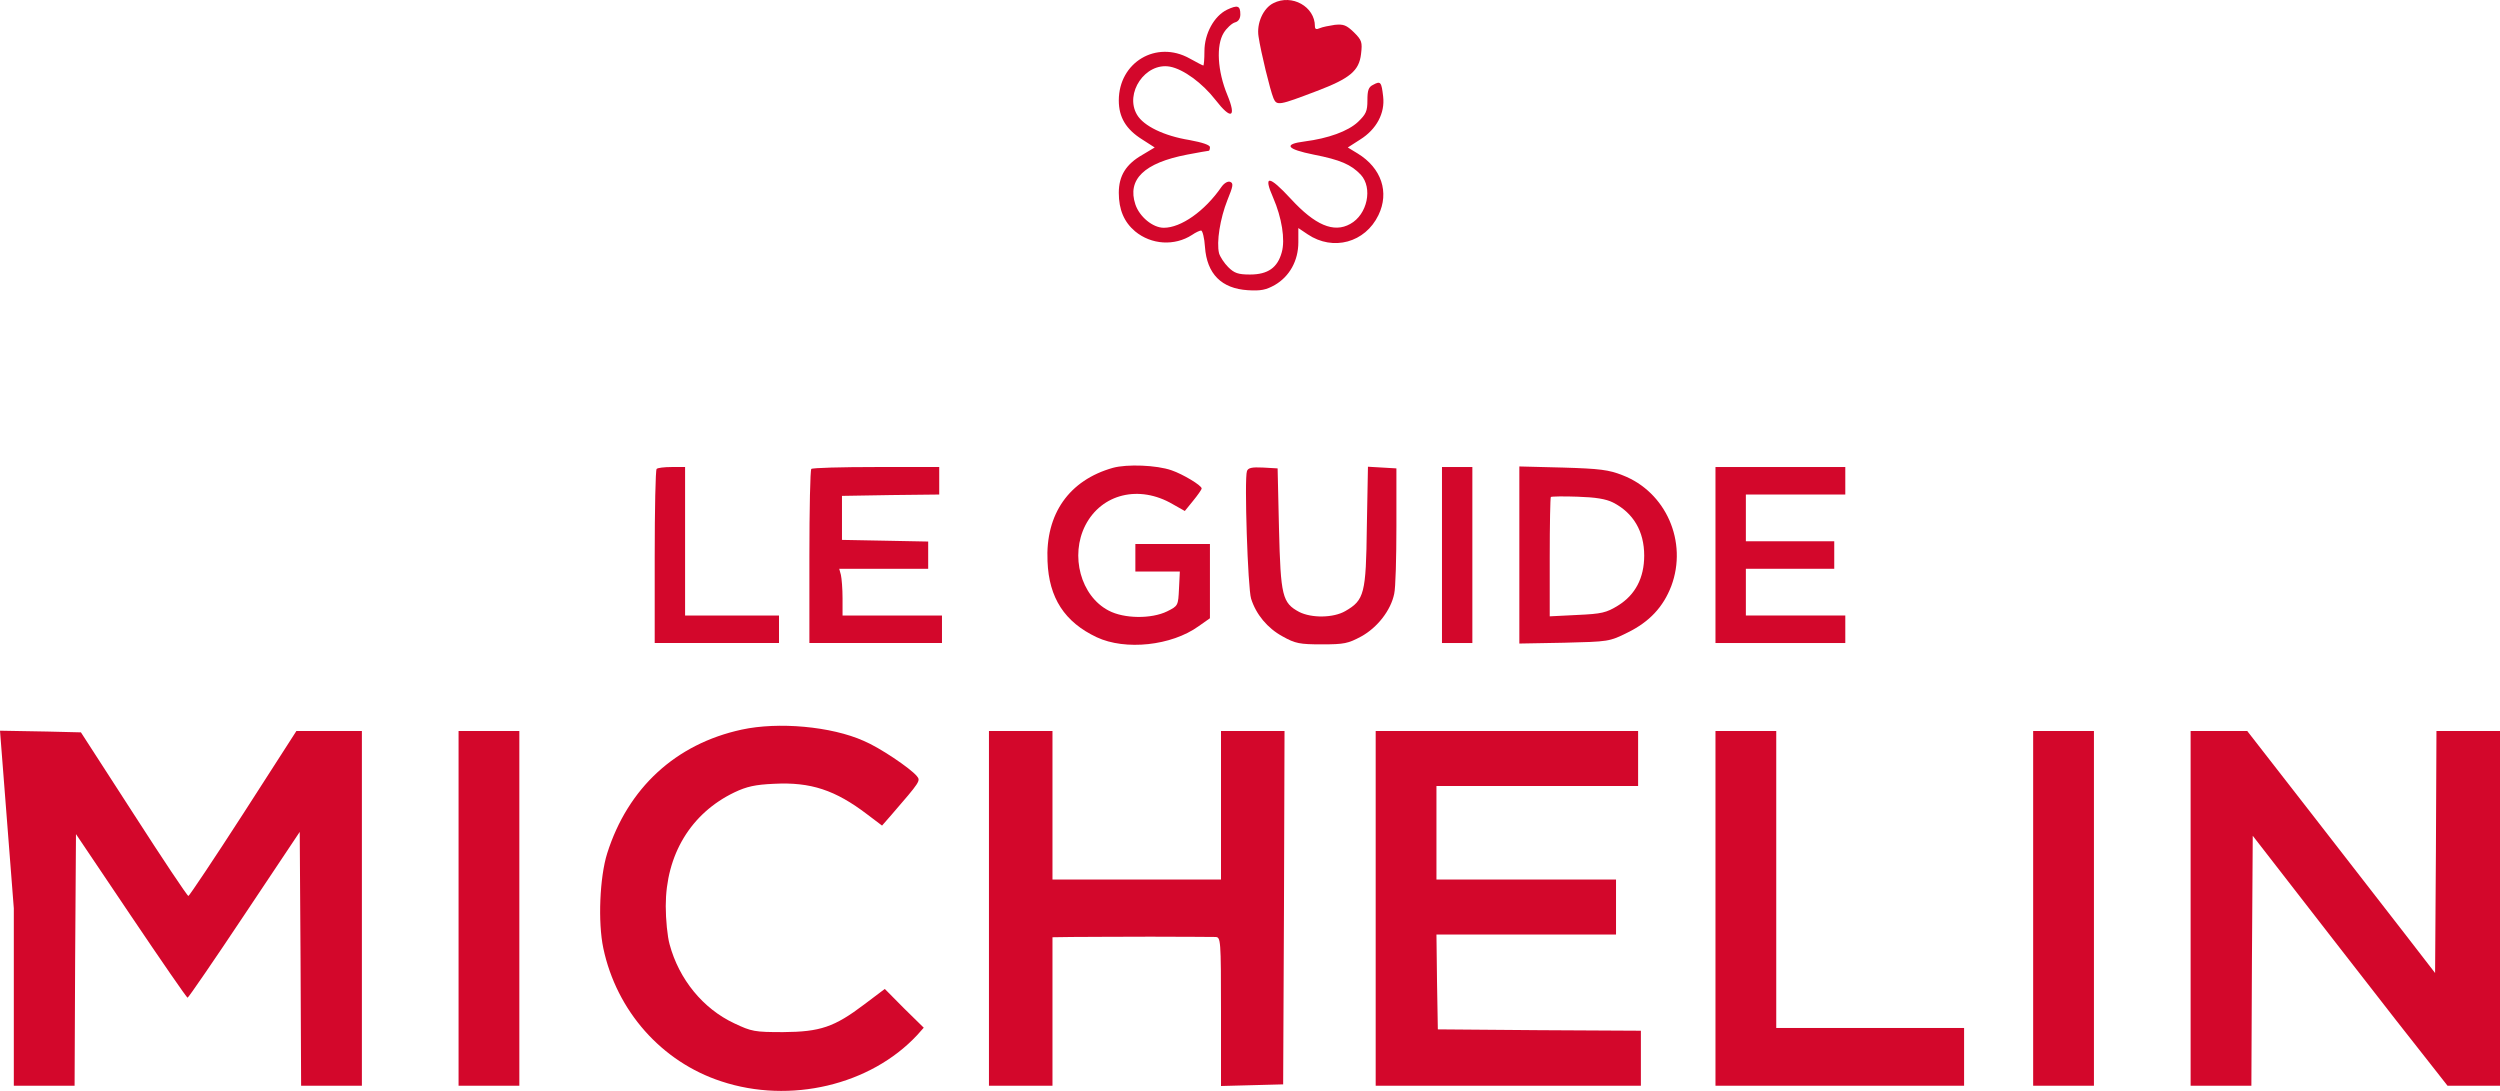
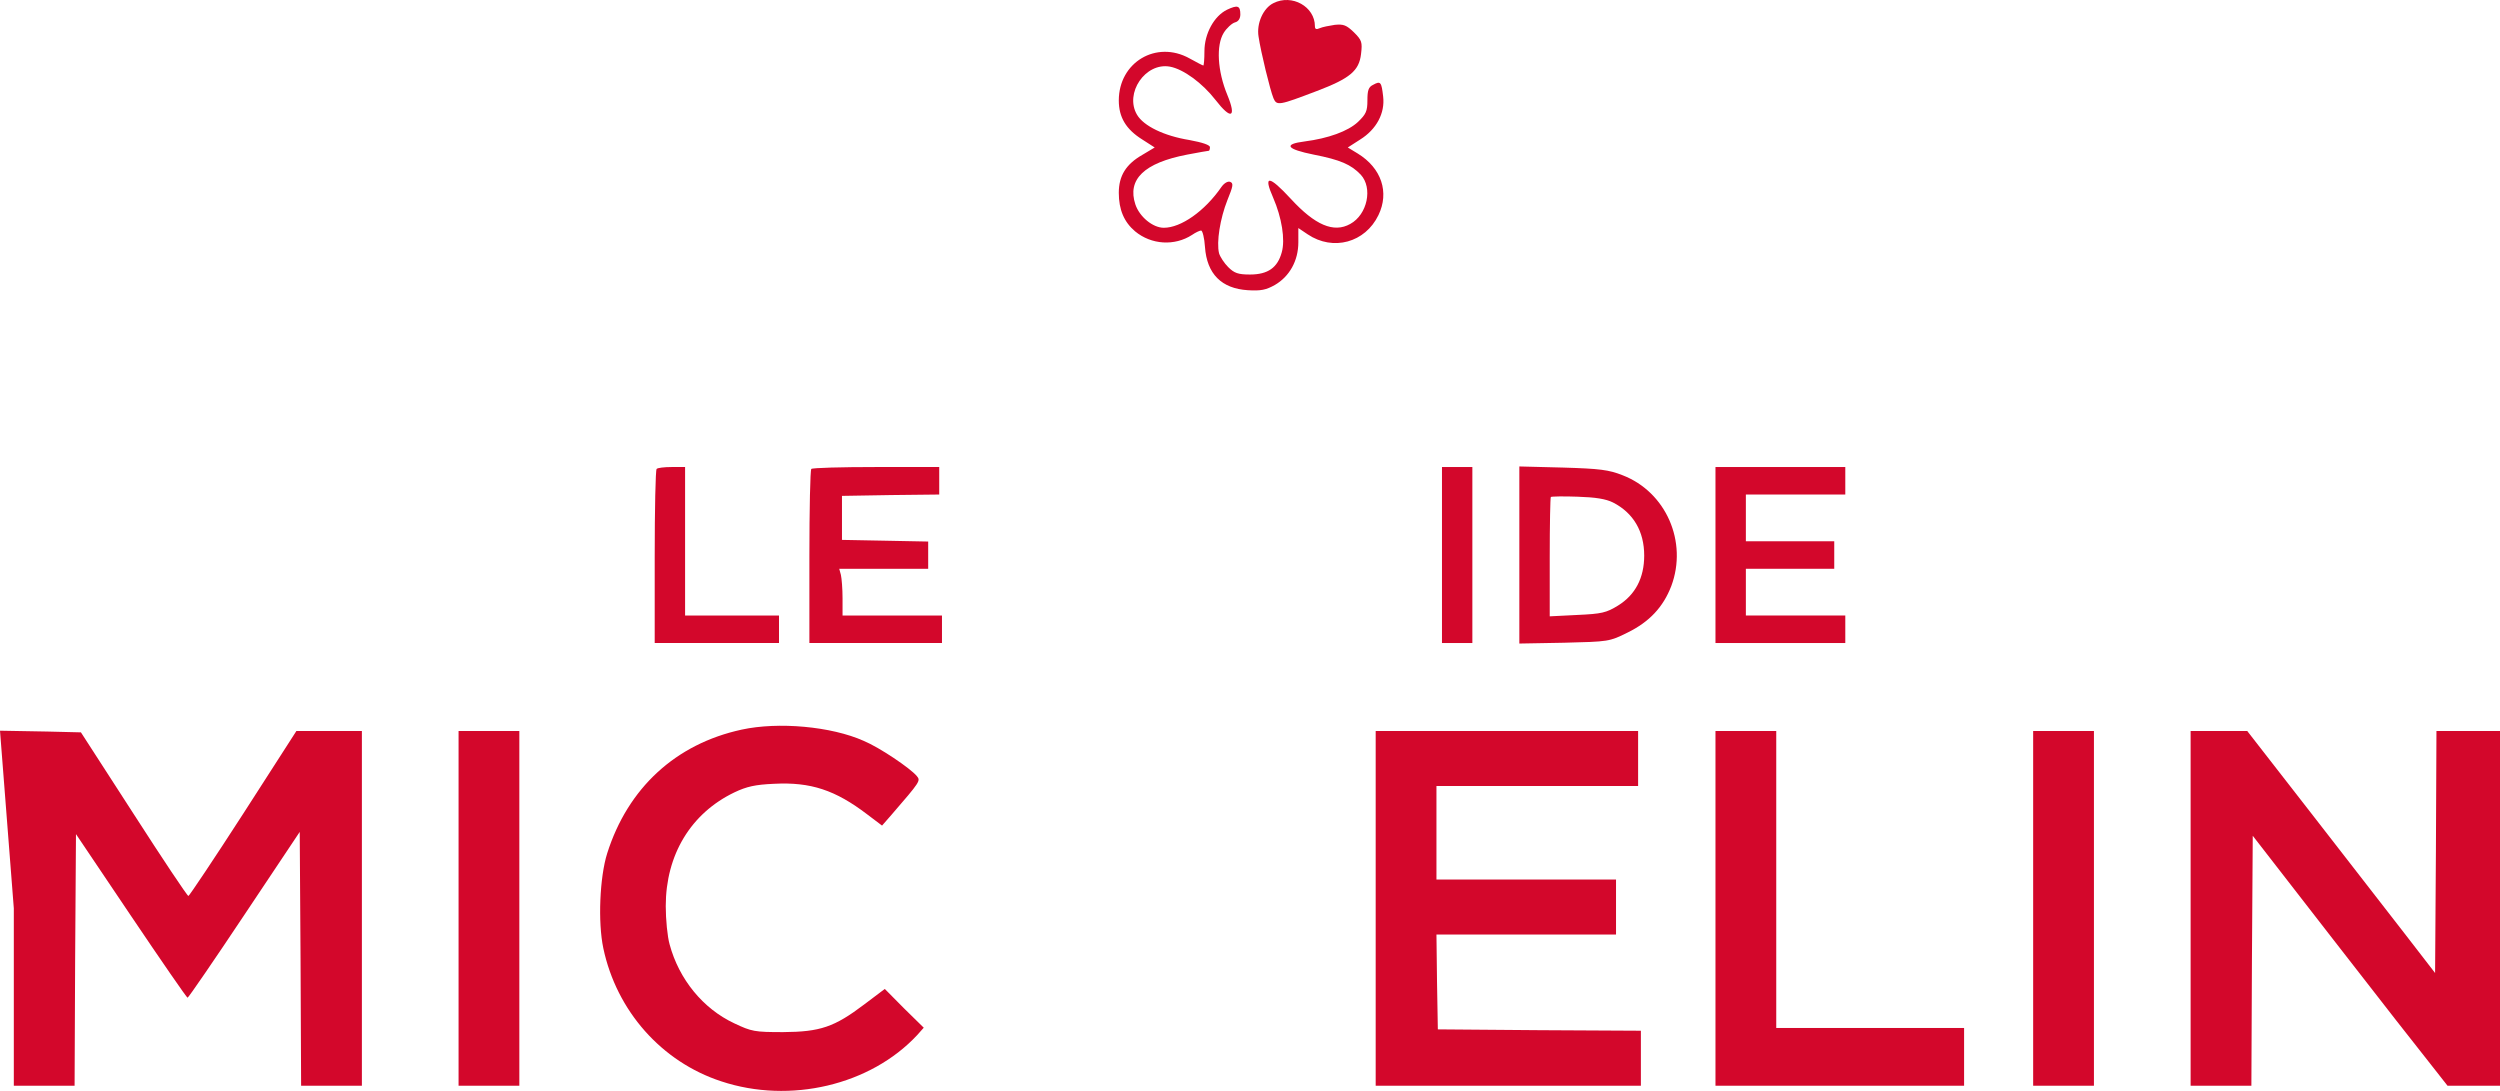
<svg xmlns="http://www.w3.org/2000/svg" width="110" height="48" viewBox="0 0 110 48" fill="none">
  <g clip-path="url(#clip0_10931_25542)">
    <path fill-rule="evenodd" clip-rule="evenodd" d="M56.033 0.137C55.583 0.355 55.28 1.032 55.377 1.613C55.474 2.278 55.887 3.972 56.033 4.323C56.179 4.662 56.276 4.638 57.929 4.009C59.4 3.452 59.801 3.113 59.886 2.375C59.947 1.855 59.923 1.77 59.57 1.419C59.242 1.105 59.12 1.056 58.731 1.093C58.488 1.129 58.184 1.189 58.075 1.238C57.917 1.31 57.856 1.286 57.856 1.153C57.856 0.294 56.847 -0.275 56.033 0.137Z" fill="#D3072B" />
    <path fill-rule="evenodd" clip-rule="evenodd" d="M53.991 0.427C53.42 0.705 52.995 1.48 52.995 2.254C52.995 2.605 52.97 2.883 52.946 2.883C52.922 2.883 52.642 2.738 52.338 2.569C50.88 1.758 49.227 2.738 49.227 4.42C49.227 5.158 49.543 5.69 50.26 6.138L50.807 6.489L50.26 6.816C49.543 7.227 49.227 7.735 49.227 8.485C49.227 9.223 49.458 9.768 49.944 10.179C50.661 10.772 51.682 10.833 52.448 10.337C52.606 10.228 52.788 10.143 52.849 10.143C52.909 10.143 52.995 10.47 53.019 10.869C53.104 12.055 53.748 12.696 54.903 12.769C55.474 12.805 55.705 12.757 56.094 12.539C56.738 12.164 57.127 11.474 57.127 10.663V10.034L57.54 10.312C58.659 11.062 60.069 10.675 60.652 9.465C61.138 8.461 60.786 7.396 59.74 6.755L59.303 6.489L59.85 6.138C60.567 5.69 60.944 4.977 60.859 4.251C60.786 3.609 60.749 3.549 60.421 3.73C60.214 3.827 60.166 3.972 60.166 4.42C60.166 4.892 60.105 5.025 59.752 5.364C59.315 5.775 58.44 6.09 57.407 6.223C56.447 6.344 56.605 6.562 57.808 6.804C58.975 7.033 59.449 7.239 59.874 7.687C60.409 8.268 60.166 9.441 59.412 9.853C58.683 10.264 57.856 9.901 56.799 8.752C55.827 7.699 55.571 7.687 56.021 8.703C56.398 9.574 56.556 10.542 56.398 11.099C56.215 11.776 55.79 12.079 55 12.079C54.477 12.079 54.307 12.018 54.04 11.752C53.87 11.583 53.687 11.305 53.639 11.147C53.517 10.651 53.687 9.611 54.003 8.812C54.259 8.183 54.283 8.062 54.125 8.001C54.028 7.965 53.87 8.05 53.748 8.219C53.007 9.296 51.961 10.022 51.208 10.022C50.722 10.022 50.138 9.538 49.956 8.994C49.591 7.892 50.345 7.167 52.229 6.804C52.727 6.707 53.165 6.634 53.189 6.634C53.213 6.634 53.238 6.562 53.238 6.477C53.238 6.38 52.922 6.271 52.338 6.162C51.22 5.981 50.321 5.545 50.029 5.049C49.47 4.105 50.393 2.738 51.475 2.932C52.071 3.041 52.909 3.658 53.481 4.396C54.173 5.291 54.417 5.182 54.003 4.178C53.566 3.125 53.505 1.988 53.845 1.443C53.979 1.226 54.21 1.02 54.344 0.984C54.489 0.947 54.575 0.814 54.575 0.633C54.575 0.246 54.453 0.209 53.991 0.427Z" fill="#D3072B" />
-     <path fill-rule="evenodd" clip-rule="evenodd" d="M48.971 20.584C47.039 21.129 45.993 22.617 46.091 24.698C46.151 26.308 46.844 27.372 48.254 28.038C49.518 28.631 51.548 28.413 52.739 27.554L53.237 27.203V23.936H49.956V25.146H51.913L51.876 25.896C51.84 26.646 51.84 26.658 51.354 26.9C50.661 27.239 49.457 27.227 48.777 26.864C47.549 26.223 47.075 24.444 47.756 23.113C48.473 21.722 50.126 21.323 51.597 22.182L52.132 22.484L52.496 22.036C52.703 21.782 52.873 21.54 52.873 21.492C52.873 21.359 52.046 20.863 51.548 20.693C50.892 20.463 49.591 20.415 48.971 20.584Z" fill="#D3072B" />
    <path fill-rule="evenodd" clip-rule="evenodd" d="M28.892 20.634C28.843 20.67 28.807 22.412 28.807 24.505V28.293H34.276V27.082H30.144V20.549H29.56C29.232 20.549 28.928 20.585 28.892 20.634Z" fill="#D3072B" />
    <path fill-rule="evenodd" clip-rule="evenodd" d="M35.698 20.634C35.65 20.67 35.613 22.412 35.613 24.505V28.293H41.447V27.082H37.072V26.32C37.072 25.909 37.035 25.449 36.999 25.292L36.926 25.026H40.84V23.828L38.944 23.791L37.047 23.755V21.819L39.187 21.783L41.326 21.759V20.549H38.555C37.023 20.549 35.735 20.585 35.698 20.634Z" fill="#D3072B" />
-     <path fill-rule="evenodd" clip-rule="evenodd" d="M54.866 20.73C54.745 21.044 54.903 25.896 55.049 26.344C55.267 27.034 55.766 27.639 56.434 28.002C56.993 28.316 57.188 28.352 58.16 28.352C59.145 28.352 59.315 28.316 59.898 28.002C60.603 27.614 61.199 26.852 61.345 26.126C61.406 25.884 61.442 24.541 61.442 23.15V20.609L60.81 20.572L60.19 20.536L60.141 23.174C60.105 26.126 60.032 26.404 59.193 26.888C58.671 27.191 57.711 27.203 57.163 26.925C56.422 26.525 56.349 26.235 56.276 23.271L56.215 20.609L55.571 20.572C55.085 20.548 54.915 20.584 54.866 20.73Z" fill="#D3072B" />
    <path fill-rule="evenodd" clip-rule="evenodd" d="M63.447 24.421V28.293H64.116H64.784V24.421V20.549H64.116H63.447V24.421Z" fill="#D3072B" />
    <path fill-rule="evenodd" clip-rule="evenodd" d="M66.851 24.42V28.316L68.832 28.28C70.777 28.232 70.813 28.232 71.615 27.832C72.576 27.361 73.183 26.707 73.536 25.788C74.265 23.84 73.305 21.65 71.397 20.912C70.789 20.67 70.388 20.621 68.771 20.573L66.851 20.524V24.42ZM70.971 22.109C71.871 22.569 72.345 23.38 72.345 24.445C72.345 25.425 71.956 26.175 71.19 26.647C70.68 26.961 70.473 27.01 69.403 27.058L68.188 27.119V24.517C68.188 23.09 68.212 21.892 68.237 21.867C68.273 21.843 68.796 21.831 69.415 21.855C70.206 21.88 70.655 21.952 70.971 22.109Z" fill="#D3072B" />
    <path fill-rule="evenodd" clip-rule="evenodd" d="M75.481 24.421V28.293H78.337H81.193V27.688V27.082H79.006H76.818V26.054V25.026H78.763H80.707V24.421V23.816H78.763H76.818V22.787V21.759H79.006H81.193V21.154V20.549H78.337H75.481V24.421Z" fill="#D3072B" />
    <path fill-rule="evenodd" clip-rule="evenodd" d="M32.635 32.103C29.73 32.733 27.628 34.669 26.716 37.548C26.388 38.589 26.303 40.573 26.546 41.722C27.129 44.481 29.11 46.72 31.736 47.579C34.762 48.583 38.299 47.748 40.354 45.546L40.645 45.219L39.782 44.372L38.931 43.513L38.032 44.191C36.707 45.195 36.087 45.401 34.459 45.413C33.207 45.413 33.073 45.389 32.307 45.026C30.934 44.384 29.876 43.09 29.463 41.553C29.366 41.214 29.293 40.452 29.293 39.871C29.293 37.609 30.399 35.782 32.319 34.862C32.854 34.608 33.231 34.523 34.057 34.487C35.674 34.402 36.756 34.765 38.154 35.83L38.81 36.326L39.223 35.854C40.499 34.378 40.512 34.354 40.341 34.148C40.05 33.797 38.7 32.89 38.008 32.6C36.574 31.958 34.24 31.753 32.635 32.103Z" fill="#D3072B" />
    <path fill-rule="evenodd" clip-rule="evenodd" d="M0.608 39.968V47.772H3.282L3.306 42.23L3.343 36.701L5.761 40.294C7.098 42.279 8.217 43.9 8.253 43.9C8.29 43.9 9.42 42.254 10.757 40.246L13.188 36.604L13.224 42.194L13.249 47.772H15.923V32.163H13.042L10.708 35.793C9.42 37.79 8.326 39.423 8.29 39.423C8.241 39.423 7.159 37.802 5.883 35.818L3.561 32.224L2.091 32.188L0 32.151L0.608 39.968Z" fill="#D3072B" />
    <path fill-rule="evenodd" clip-rule="evenodd" d="M20.177 39.968V47.772H21.514H22.851V39.968V32.164H21.514H20.177V39.968Z" fill="#D3072B" />
-     <path fill-rule="evenodd" clip-rule="evenodd" d="M43.514 39.968V47.772H46.309V41.239L47.16 41.227C47.634 41.227 49.19 41.214 50.624 41.214C52.059 41.214 53.347 41.227 53.481 41.227C53.712 41.239 53.724 41.323 53.724 44.505V47.784L55.097 47.748L56.459 47.712L56.495 39.932L56.519 32.164H53.724V38.698H46.309V32.164H43.514V39.968Z" fill="#D3072B" />
    <path fill-rule="evenodd" clip-rule="evenodd" d="M60.53 39.968V47.772H66.365H72.199V46.562V45.352L67.738 45.328L63.265 45.292L63.229 43.211L63.204 41.118H67.155H71.105V39.908V38.698H67.155H63.204V36.641V34.584H67.641H72.077V33.374V32.164H66.304H60.53V39.968Z" fill="#D3072B" />
    <path fill-rule="evenodd" clip-rule="evenodd" d="M75.481 39.968V47.772H80.95H86.42V46.502V45.231H82.287H78.155V38.698V32.164H76.818H75.481V39.968Z" fill="#D3072B" />
    <path fill-rule="evenodd" clip-rule="evenodd" d="M89.459 39.968V47.772H90.796H92.133V39.968V32.164H90.796H89.459V39.968Z" fill="#D3072B" />
    <path fill-rule="evenodd" clip-rule="evenodd" d="M96.387 39.968V47.772H99.061L99.085 42.267L99.121 36.774L102.707 41.396C104.676 43.937 106.609 46.405 106.998 46.889L107.691 47.772H110V32.164H107.204L107.18 37.488L107.144 42.812L105.807 41.081C105.077 40.138 103.218 37.742 101.674 35.758L98.878 32.164H96.387V39.968Z" fill="#D3072B" />
  </g>
  <defs>
    <clipPath id="clip0_10931_25542">
      <rect width="110" height="48" fill="white" />
    </clipPath>
  </defs>
</svg>